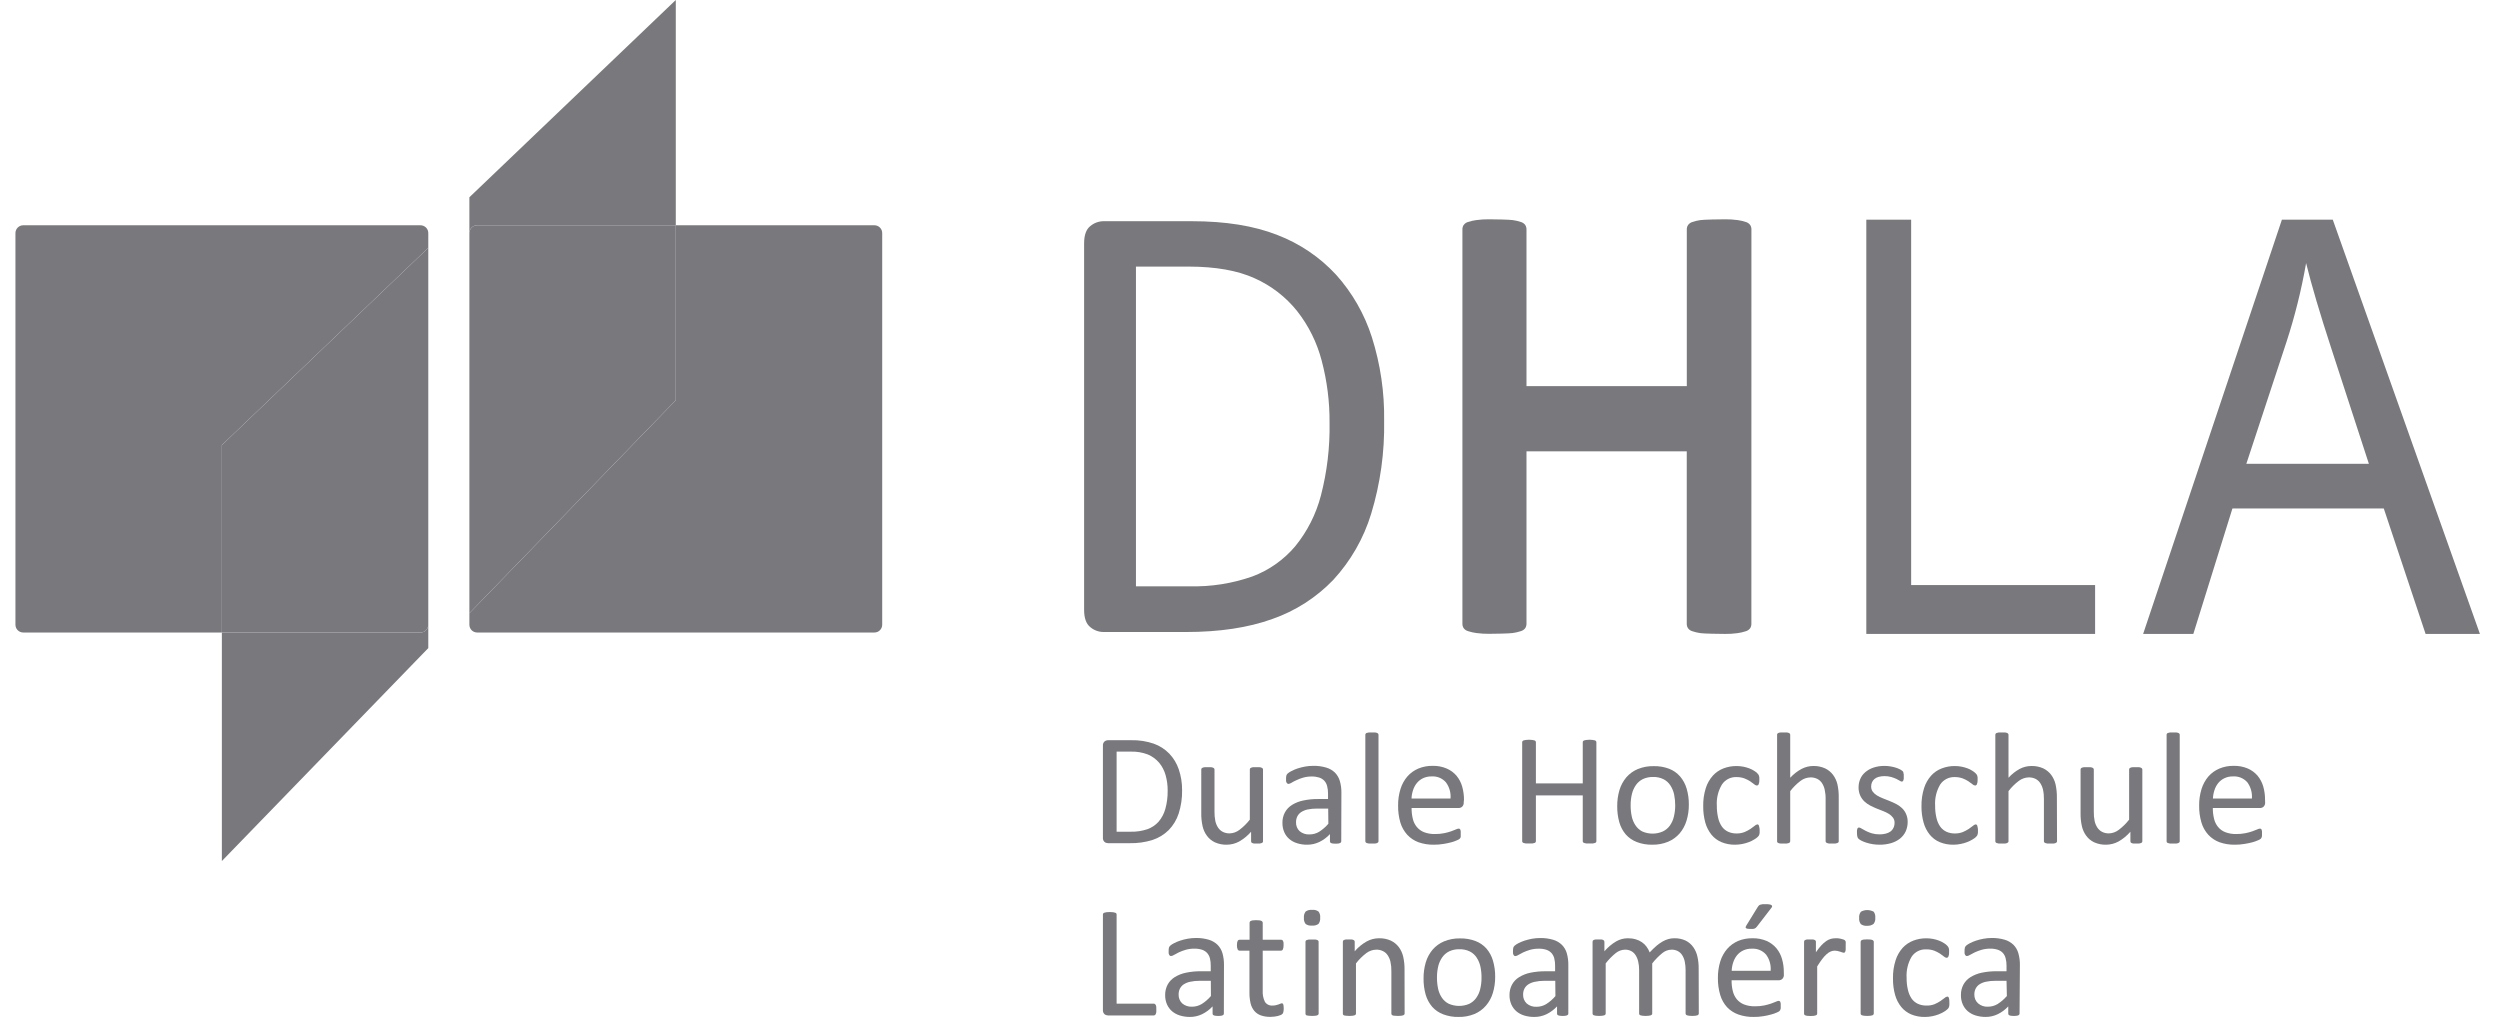
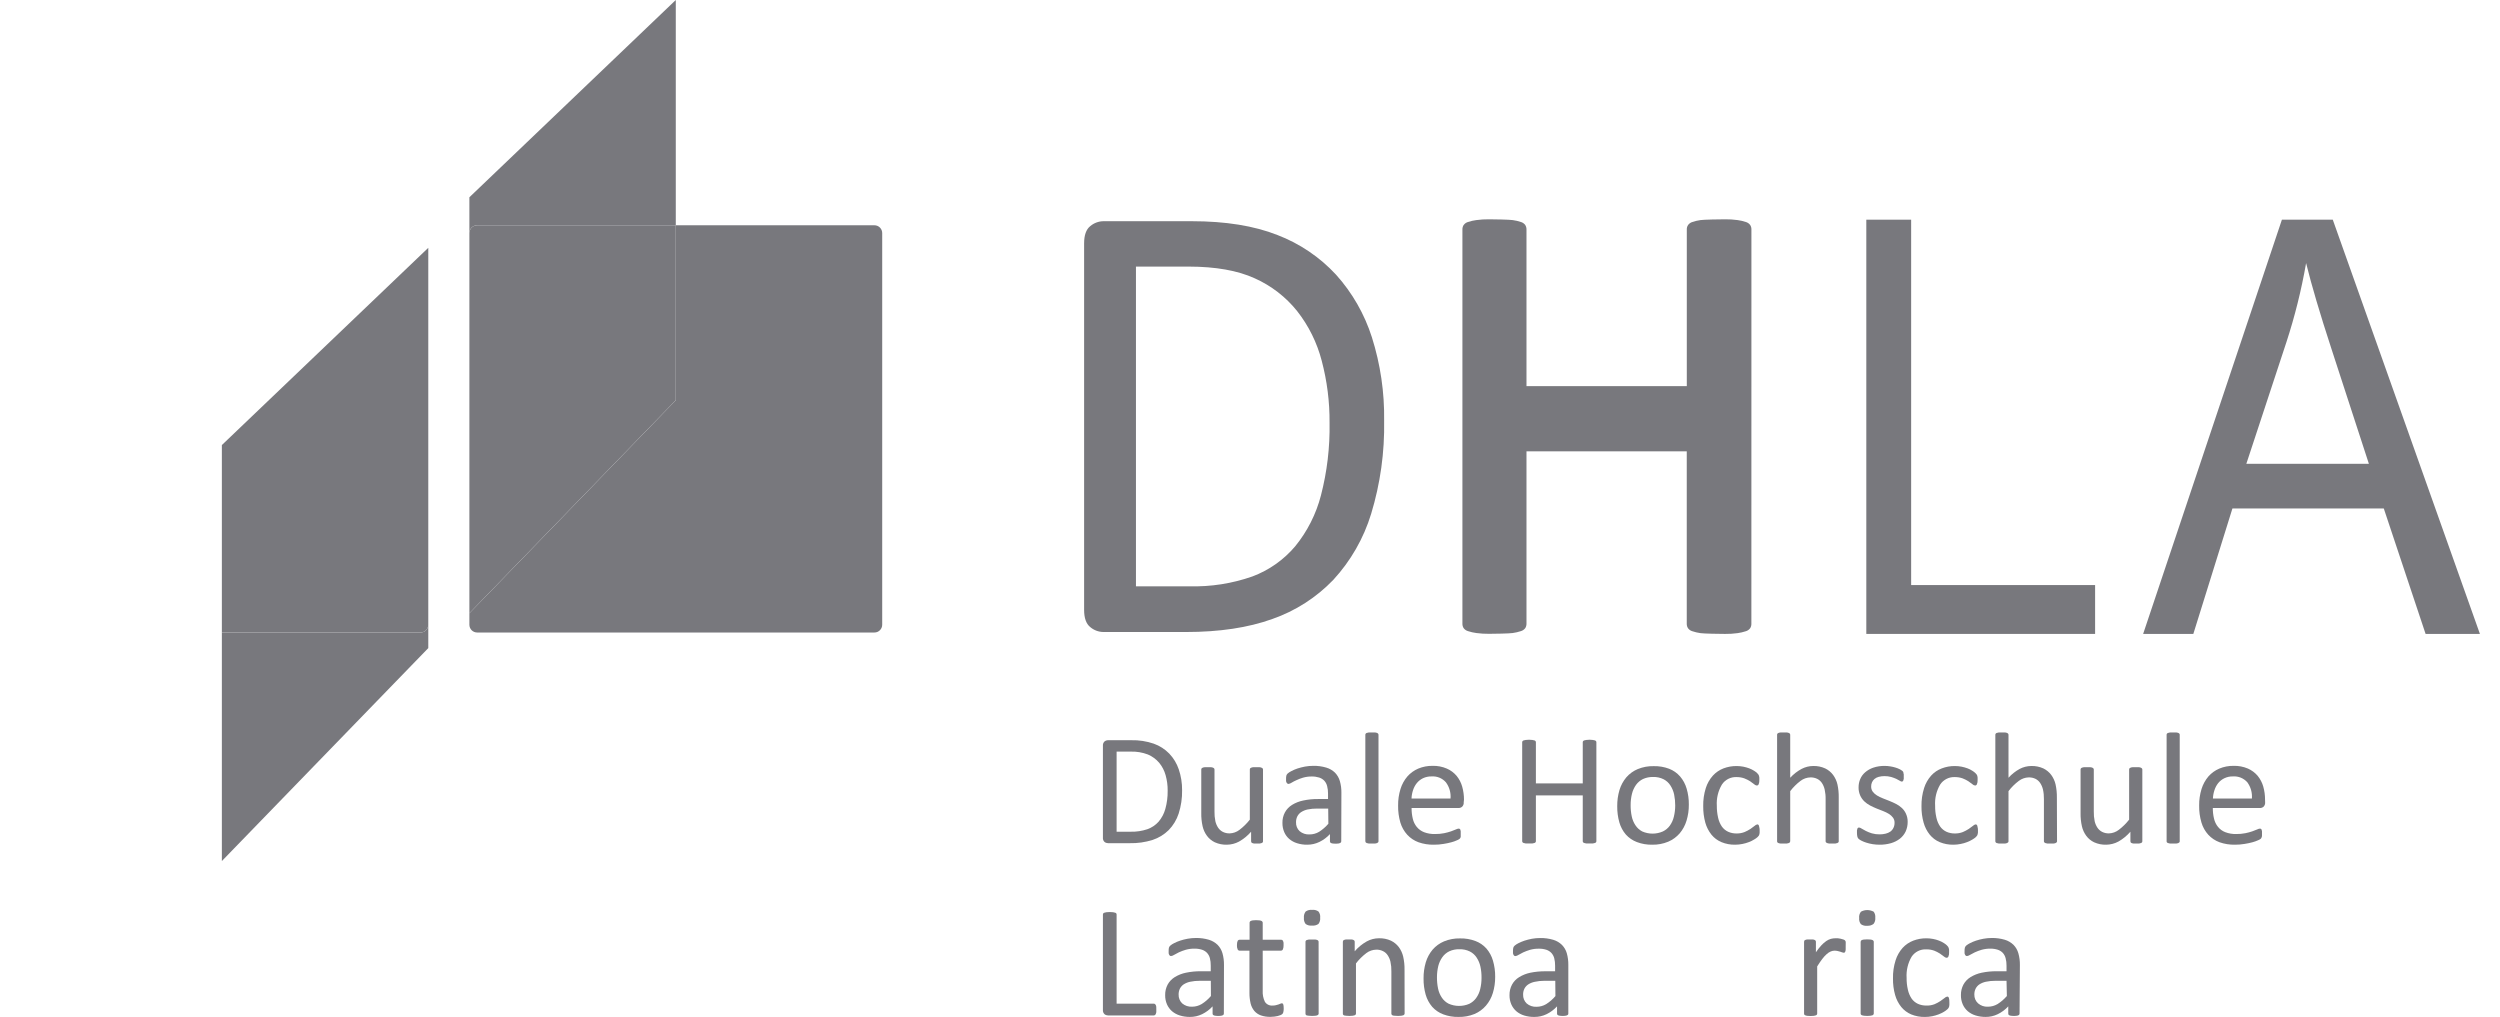
<svg xmlns="http://www.w3.org/2000/svg" width="118" height="48" viewBox="0 0 118 48" fill="none">
  <path d="M41.272 10.633H31.897V18.891L22.155 28.943V29.488C22.155 29.585 22.193 29.678 22.262 29.747C22.331 29.816 22.424 29.854 22.521 29.854H41.272C41.32 29.855 41.368 29.845 41.413 29.827C41.457 29.808 41.498 29.782 41.532 29.747C41.566 29.713 41.593 29.673 41.612 29.628C41.631 29.584 41.64 29.536 41.64 29.488V11C41.64 10.952 41.631 10.904 41.612 10.859C41.593 10.815 41.566 10.774 41.532 10.74C41.498 10.706 41.457 10.679 41.413 10.661C41.368 10.642 41.32 10.633 41.272 10.633Z" fill="#78787D" />
  <path d="M22.521 10.633H31.897V0L22.155 9.311V11C22.155 10.903 22.193 10.809 22.262 10.741C22.331 10.672 22.424 10.633 22.521 10.633Z" fill="#78787D" />
  <path d="M31.897 10.633H22.521C22.424 10.633 22.331 10.672 22.262 10.741C22.193 10.809 22.155 10.903 22.155 11V28.943L31.897 18.891V10.633Z" fill="#78787D" />
-   <path d="M19.846 10.633H1.096C0.999 10.633 0.906 10.672 0.837 10.741C0.768 10.809 0.729 10.903 0.729 11V29.488C0.729 29.585 0.768 29.678 0.837 29.747C0.906 29.816 0.999 29.854 1.096 29.854H10.472V21.007L20.215 11.697V10.991C20.213 10.895 20.173 10.804 20.104 10.737C20.035 10.67 19.942 10.633 19.846 10.633Z" fill="#78787D" />
  <path d="M19.846 29.854H10.472V40.641L20.215 30.59V29.488C20.215 29.536 20.205 29.584 20.187 29.628C20.168 29.673 20.141 29.713 20.107 29.747C20.073 29.782 20.032 29.809 19.987 29.827C19.943 29.845 19.895 29.855 19.846 29.854Z" fill="#78787D" />
  <path d="M10.472 29.854H19.846C19.895 29.854 19.943 29.845 19.987 29.827C20.032 29.808 20.073 29.781 20.107 29.747C20.141 29.713 20.168 29.673 20.187 29.628C20.205 29.584 20.215 29.536 20.215 29.487V11.697L10.472 21.007V29.854Z" fill="#78787D" />
  <path d="M65.331 19.852C65.358 21.341 65.152 22.825 64.719 24.25C64.365 25.41 63.755 26.475 62.933 27.368C62.132 28.203 61.144 28.837 60.05 29.218C58.913 29.627 57.557 29.831 55.98 29.831H52.081C51.854 29.828 51.634 29.747 51.461 29.6C51.267 29.445 51.17 29.173 51.17 28.784V11.488C51.17 11.099 51.267 10.827 51.461 10.672C51.635 10.526 51.854 10.444 52.081 10.441H56.25C57.845 10.441 59.193 10.658 60.293 11.092C61.348 11.496 62.295 12.137 63.062 12.966C63.83 13.821 64.407 14.83 64.755 15.925C65.156 17.195 65.351 18.521 65.331 19.852ZM62.755 19.956C62.763 18.968 62.638 17.983 62.385 17.027C62.163 16.174 61.769 15.375 61.224 14.682C60.69 14.015 60.005 13.486 59.225 13.137C58.419 12.769 57.381 12.585 56.109 12.583H53.617V27.674H56.137C57.149 27.701 58.157 27.544 59.112 27.209C59.896 26.916 60.592 26.425 61.133 25.786C61.707 25.081 62.122 24.261 62.349 23.381C62.639 22.263 62.775 21.111 62.755 19.956Z" fill="#78787D" />
  <path d="M82.665 29.443C82.667 29.517 82.647 29.59 82.607 29.653C82.556 29.721 82.484 29.771 82.403 29.794C82.276 29.836 82.147 29.866 82.015 29.884C81.819 29.911 81.62 29.924 81.422 29.921C81.168 29.921 80.415 29.909 80.26 29.884C80.131 29.866 80.003 29.836 79.879 29.794C79.797 29.771 79.725 29.722 79.675 29.653C79.634 29.591 79.613 29.518 79.615 29.443V21.302H72.05V29.438C72.051 29.512 72.031 29.585 71.992 29.648C71.941 29.716 71.869 29.765 71.787 29.789C71.661 29.831 71.531 29.861 71.399 29.879C71.237 29.904 70.528 29.916 70.285 29.916C70.084 29.918 69.883 29.906 69.683 29.879C69.549 29.862 69.417 29.831 69.288 29.789C69.207 29.765 69.135 29.716 69.084 29.648C69.044 29.585 69.024 29.512 69.026 29.438V10.831C69.024 10.757 69.044 10.684 69.084 10.621C69.135 10.552 69.207 10.502 69.288 10.478C69.417 10.435 69.549 10.405 69.683 10.388C69.883 10.361 70.084 10.349 70.285 10.351C70.528 10.351 71.237 10.364 71.399 10.388C71.531 10.406 71.661 10.436 71.787 10.478C71.869 10.502 71.941 10.552 71.992 10.621C72.031 10.684 72.052 10.757 72.05 10.831V18.225H79.617V10.831C79.614 10.756 79.635 10.683 79.677 10.621C79.727 10.552 79.799 10.502 79.881 10.478C80.005 10.436 80.132 10.406 80.262 10.388C80.417 10.364 81.17 10.351 81.424 10.351C81.622 10.349 81.82 10.361 82.016 10.388C82.148 10.406 82.278 10.436 82.404 10.478C82.486 10.502 82.558 10.552 82.609 10.621C82.649 10.684 82.669 10.757 82.667 10.831L82.665 29.443Z" fill="#78787D" />
  <path d="M88.09 29.921V10.369H90.206V27.615H98.889V29.921H88.09Z" fill="#78787D" />
  <path d="M101.156 29.921L107.706 10.369H110.107L117.052 29.921H114.488L112.514 23.998H105.371L103.525 29.921H101.156ZM106.027 21.891H111.811L110.047 16.474C109.503 14.81 109.103 13.458 108.848 12.418C108.627 13.684 108.316 14.932 107.917 16.154L106.027 21.891Z" fill="#78787D" />
  <path d="M55.795 37.297C55.802 37.671 55.747 38.044 55.633 38.4C55.538 38.693 55.377 38.96 55.162 39.181C54.948 39.392 54.688 39.551 54.402 39.645C54.054 39.754 53.692 39.806 53.328 39.798H52.298C52.239 39.797 52.181 39.777 52.134 39.74C52.106 39.714 52.085 39.682 52.072 39.647C52.059 39.611 52.054 39.573 52.058 39.535V35.201C52.054 35.163 52.059 35.125 52.072 35.09C52.085 35.054 52.106 35.022 52.134 34.996C52.181 34.959 52.239 34.939 52.298 34.938H53.393C53.756 34.929 54.117 34.984 54.46 35.102C54.736 35.2 54.986 35.361 55.19 35.571C55.392 35.783 55.544 36.036 55.638 36.313C55.745 36.63 55.798 36.963 55.795 37.297ZM55.114 37.324C55.117 37.075 55.084 36.828 55.017 36.589C54.958 36.374 54.854 36.173 54.712 36.001C54.568 35.833 54.387 35.7 54.183 35.613C53.921 35.513 53.642 35.466 53.361 35.476H52.704V39.257H53.368C53.635 39.264 53.9 39.224 54.153 39.14C54.356 39.069 54.538 38.947 54.682 38.788C54.832 38.613 54.942 38.407 55.003 38.184C55.081 37.904 55.118 37.614 55.114 37.324Z" fill="#78787D" />
  <path d="M59.614 39.704C59.615 39.722 59.611 39.74 59.602 39.755C59.589 39.771 59.573 39.783 59.554 39.791C59.526 39.803 59.497 39.81 59.466 39.814C59.422 39.816 59.377 39.816 59.332 39.814C59.276 39.814 59.228 39.814 59.193 39.814C59.163 39.811 59.134 39.803 59.106 39.791C59.089 39.783 59.074 39.771 59.062 39.755C59.055 39.739 59.051 39.722 59.052 39.704V39.257C58.89 39.444 58.697 39.602 58.48 39.724C58.305 39.818 58.109 39.868 57.909 39.87C57.714 39.876 57.52 39.837 57.341 39.757C57.194 39.687 57.065 39.582 56.968 39.45C56.869 39.316 56.8 39.163 56.763 39.001C56.717 38.795 56.696 38.585 56.7 38.375V36.324C56.699 36.306 56.704 36.288 56.714 36.273C56.726 36.255 56.744 36.242 56.765 36.236C56.795 36.222 56.828 36.214 56.862 36.213C56.902 36.213 56.952 36.213 57.012 36.213C57.072 36.213 57.123 36.213 57.161 36.213C57.195 36.214 57.228 36.222 57.258 36.236C57.278 36.243 57.295 36.256 57.308 36.273C57.319 36.288 57.324 36.306 57.324 36.324V38.292C57.32 38.451 57.334 38.61 57.366 38.766C57.392 38.875 57.436 38.978 57.498 39.071C57.555 39.154 57.632 39.222 57.722 39.267C57.821 39.315 57.929 39.338 58.038 39.336C58.206 39.331 58.369 39.273 58.502 39.17C58.685 39.031 58.85 38.869 58.992 38.687V36.324C58.991 36.306 58.995 36.288 59.004 36.273C59.017 36.256 59.035 36.243 59.055 36.236C59.086 36.222 59.118 36.215 59.151 36.213C59.189 36.213 59.241 36.213 59.302 36.213C59.364 36.213 59.413 36.213 59.454 36.213C59.486 36.214 59.518 36.222 59.547 36.236C59.567 36.244 59.584 36.257 59.599 36.273C59.609 36.288 59.615 36.306 59.614 36.324V39.704Z" fill="#78787D" />
  <path d="M63.307 39.708C63.308 39.721 63.305 39.733 63.3 39.745C63.295 39.757 63.287 39.767 63.277 39.775C63.252 39.792 63.224 39.804 63.194 39.81C63.143 39.819 63.092 39.822 63.041 39.821C62.988 39.822 62.936 39.818 62.884 39.81C62.853 39.806 62.824 39.793 62.799 39.775C62.79 39.766 62.783 39.756 62.779 39.744C62.775 39.733 62.773 39.72 62.774 39.708V39.369C62.633 39.522 62.465 39.647 62.279 39.738C62.1 39.825 61.903 39.871 61.704 39.87C61.54 39.873 61.377 39.849 61.221 39.8C61.086 39.759 60.96 39.69 60.852 39.599C60.75 39.51 60.669 39.4 60.616 39.276C60.557 39.138 60.529 38.99 60.531 38.84C60.527 38.668 60.567 38.497 60.648 38.345C60.727 38.2 60.842 38.079 60.983 37.992C61.145 37.892 61.325 37.822 61.512 37.784C61.744 37.735 61.98 37.711 62.217 37.714H62.683V37.454C62.685 37.335 62.671 37.217 62.64 37.102C62.617 37.009 62.572 36.923 62.508 36.851C62.442 36.782 62.359 36.731 62.268 36.701C62.154 36.666 62.035 36.648 61.916 36.65C61.777 36.649 61.638 36.667 61.505 36.705C61.395 36.737 61.289 36.778 61.186 36.827C61.107 36.862 61.03 36.902 60.956 36.947C60.915 36.975 60.868 36.993 60.819 37.001C60.8 37.001 60.782 36.996 60.766 36.985C60.75 36.974 60.737 36.959 60.727 36.941C60.714 36.917 60.706 36.891 60.702 36.864C60.7 36.829 60.7 36.794 60.702 36.76C60.701 36.71 60.705 36.66 60.715 36.611C60.726 36.572 60.748 36.536 60.778 36.509C60.832 36.464 60.891 36.425 60.955 36.395C61.047 36.347 61.142 36.306 61.24 36.273C61.356 36.236 61.474 36.206 61.593 36.183C61.721 36.16 61.851 36.148 61.981 36.148C62.19 36.143 62.399 36.171 62.6 36.231C62.755 36.276 62.898 36.359 63.014 36.472C63.121 36.584 63.2 36.72 63.242 36.869C63.293 37.048 63.317 37.234 63.314 37.421L63.307 39.708ZM62.691 38.165H62.163C62.014 38.163 61.865 38.177 61.72 38.207C61.609 38.23 61.503 38.274 61.408 38.336C61.333 38.387 61.272 38.457 61.231 38.539C61.191 38.624 61.171 38.717 61.173 38.81C61.169 38.888 61.182 38.966 61.211 39.038C61.24 39.111 61.284 39.176 61.341 39.23C61.471 39.34 61.638 39.395 61.808 39.385C61.968 39.386 62.124 39.343 62.261 39.262C62.425 39.157 62.572 39.029 62.699 38.881L62.691 38.165Z" fill="#78787D" />
  <path d="M65.065 39.705C65.065 39.723 65.06 39.741 65.049 39.756C65.036 39.771 65.02 39.783 65.002 39.791C64.971 39.803 64.939 39.811 64.906 39.814C64.868 39.814 64.815 39.814 64.753 39.814C64.691 39.814 64.644 39.814 64.603 39.814C64.57 39.81 64.537 39.803 64.506 39.791C64.487 39.783 64.471 39.771 64.458 39.756C64.449 39.74 64.444 39.722 64.444 39.705V34.686C64.443 34.666 64.449 34.647 64.46 34.63C64.471 34.614 64.487 34.602 64.506 34.596C64.537 34.584 64.57 34.576 64.603 34.573C64.644 34.573 64.693 34.573 64.753 34.573C64.813 34.573 64.868 34.573 64.906 34.573C64.939 34.576 64.971 34.584 65.002 34.596C65.02 34.604 65.037 34.617 65.049 34.633C65.06 34.649 65.065 34.667 65.065 34.686V39.705Z" fill="#78787D" />
  <path d="M69.087 37.867C69.091 37.906 69.087 37.944 69.074 37.98C69.061 38.017 69.04 38.05 69.013 38.077C68.967 38.117 68.907 38.139 68.846 38.139H66.627C66.625 38.309 66.644 38.479 66.684 38.645C66.716 38.787 66.781 38.919 66.873 39.033C66.964 39.143 67.082 39.228 67.216 39.28C67.381 39.342 67.557 39.371 67.733 39.366C67.877 39.368 68.022 39.355 68.163 39.327C68.274 39.305 68.383 39.275 68.49 39.239C68.581 39.206 68.657 39.177 68.715 39.151C68.757 39.129 68.802 39.115 68.849 39.11C68.866 39.11 68.883 39.115 68.897 39.124C68.912 39.133 68.923 39.147 68.929 39.163C68.939 39.187 68.945 39.212 68.946 39.237C68.948 39.276 68.948 39.314 68.946 39.352C68.946 39.384 68.946 39.412 68.946 39.437C68.947 39.458 68.947 39.479 68.946 39.5C68.942 39.518 68.936 39.535 68.927 39.551C68.917 39.567 68.906 39.581 68.893 39.593C68.856 39.621 68.815 39.644 68.772 39.66C68.687 39.699 68.599 39.73 68.509 39.754C68.386 39.787 68.261 39.814 68.135 39.833C67.985 39.859 67.834 39.871 67.682 39.87C67.434 39.875 67.186 39.836 66.952 39.754C66.75 39.68 66.569 39.559 66.423 39.401C66.273 39.236 66.162 39.04 66.098 38.827C66.022 38.565 65.986 38.294 65.991 38.022C65.987 37.757 66.025 37.493 66.104 37.239C66.17 37.022 66.281 36.821 66.428 36.649C66.569 36.488 66.745 36.362 66.941 36.278C67.154 36.189 67.383 36.145 67.613 36.148C67.846 36.141 68.076 36.185 68.29 36.277C68.468 36.354 68.625 36.471 68.751 36.619C68.873 36.768 68.963 36.941 69.015 37.127C69.072 37.328 69.101 37.537 69.1 37.747L69.087 37.867ZM68.465 37.691C68.488 37.417 68.41 37.144 68.246 36.924C68.162 36.829 68.058 36.754 67.94 36.706C67.823 36.658 67.696 36.638 67.569 36.647C67.429 36.644 67.29 36.673 67.163 36.733C67.051 36.788 66.952 36.866 66.873 36.963C66.794 37.062 66.735 37.174 66.696 37.294C66.653 37.422 66.628 37.556 66.624 37.691H68.465Z" fill="#78787D" />
  <path d="M75.349 39.701C75.349 39.72 75.344 39.738 75.333 39.754C75.32 39.771 75.301 39.783 75.28 39.789C75.248 39.799 75.215 39.807 75.182 39.812C75.131 39.815 75.081 39.815 75.03 39.812C74.977 39.816 74.924 39.816 74.871 39.812C74.838 39.807 74.806 39.799 74.774 39.789C74.753 39.783 74.735 39.771 74.721 39.754C74.711 39.738 74.705 39.72 74.706 39.701V37.544H72.494V39.701C72.494 39.72 72.489 39.738 72.478 39.754C72.465 39.771 72.447 39.784 72.425 39.789C72.393 39.799 72.36 39.807 72.327 39.812C72.275 39.815 72.223 39.815 72.171 39.812C72.12 39.815 72.068 39.815 72.016 39.812C71.982 39.807 71.949 39.8 71.916 39.789C71.895 39.783 71.877 39.771 71.863 39.754C71.852 39.738 71.847 39.72 71.847 39.701V35.035C71.847 35.017 71.852 34.999 71.863 34.984C71.876 34.966 71.895 34.953 71.916 34.947C71.948 34.936 71.982 34.929 72.016 34.926C72.068 34.918 72.12 34.914 72.171 34.915C72.223 34.914 72.275 34.918 72.327 34.926C72.36 34.929 72.393 34.937 72.425 34.947C72.447 34.952 72.466 34.965 72.478 34.984C72.489 34.999 72.495 35.017 72.494 35.035V36.975H74.706V35.035C74.705 35.017 74.711 34.999 74.721 34.984C74.734 34.966 74.753 34.953 74.774 34.947C74.806 34.937 74.838 34.929 74.871 34.926C74.924 34.918 74.977 34.914 75.03 34.915C75.081 34.914 75.131 34.918 75.182 34.926C75.215 34.929 75.248 34.937 75.28 34.947C75.302 34.953 75.32 34.966 75.333 34.984C75.344 34.999 75.35 35.017 75.349 35.035V39.701Z" fill="#78787D" />
  <path d="M79.713 37.976C79.716 38.234 79.679 38.49 79.604 38.736C79.538 38.956 79.428 39.16 79.28 39.336C79.131 39.506 78.946 39.641 78.738 39.729C78.5 39.827 78.243 39.875 77.985 39.87C77.737 39.875 77.491 39.833 77.259 39.745C77.061 39.67 76.884 39.549 76.742 39.392C76.599 39.225 76.494 39.029 76.434 38.818C76.363 38.568 76.33 38.31 76.333 38.05C76.331 37.793 76.366 37.537 76.439 37.291C76.505 37.071 76.615 36.867 76.762 36.691C76.909 36.521 77.094 36.388 77.301 36.301C77.541 36.203 77.797 36.156 78.056 36.162C78.304 36.156 78.55 36.198 78.782 36.285C78.981 36.362 79.159 36.486 79.299 36.647C79.442 36.814 79.548 37.01 79.609 37.222C79.681 37.467 79.716 37.721 79.713 37.976ZM79.07 38.019C79.071 37.845 79.054 37.671 79.019 37.5C78.987 37.348 78.927 37.203 78.842 37.072C78.763 36.948 78.653 36.848 78.523 36.781C78.368 36.704 78.196 36.667 78.022 36.673C77.859 36.67 77.697 36.703 77.548 36.77C77.418 36.834 77.305 36.929 77.22 37.047C77.13 37.175 77.065 37.318 77.028 37.47C76.986 37.644 76.965 37.821 76.966 37.999C76.964 38.177 76.981 38.354 77.017 38.528C77.048 38.681 77.108 38.826 77.194 38.955C77.274 39.077 77.384 39.177 77.513 39.244C77.666 39.312 77.832 39.347 78 39.347C78.168 39.347 78.334 39.312 78.488 39.244C78.618 39.181 78.731 39.088 78.816 38.971C78.906 38.844 78.971 38.701 79.006 38.55C79.049 38.376 79.07 38.198 79.07 38.019Z" fill="#78787D" />
  <path d="M83.055 39.19C83.057 39.227 83.057 39.264 83.055 39.301C83.054 39.348 83.042 39.395 83.02 39.437C83.003 39.462 82.983 39.486 82.96 39.507C82.911 39.552 82.857 39.591 82.799 39.623C82.72 39.673 82.635 39.714 82.547 39.747C82.448 39.785 82.345 39.815 82.24 39.835C82.128 39.858 82.013 39.87 81.898 39.87C81.677 39.874 81.457 39.833 81.253 39.749C81.069 39.672 80.906 39.551 80.78 39.396C80.647 39.228 80.549 39.036 80.491 38.83C80.422 38.577 80.389 38.316 80.392 38.054C80.386 37.763 80.427 37.473 80.514 37.195C80.583 36.978 80.697 36.778 80.849 36.608C80.987 36.457 81.158 36.341 81.348 36.268C81.547 36.192 81.758 36.155 81.971 36.157C82.075 36.157 82.18 36.167 82.283 36.187C82.378 36.206 82.472 36.232 82.563 36.266C82.643 36.296 82.719 36.334 82.791 36.379C82.843 36.41 82.891 36.447 82.935 36.488C82.958 36.509 82.979 36.533 82.997 36.559C83.01 36.578 83.019 36.598 83.025 36.62C83.033 36.647 83.038 36.674 83.041 36.702C83.041 36.731 83.041 36.769 83.041 36.814C83.046 36.884 83.034 36.954 83.008 37.019C83 37.035 82.989 37.049 82.974 37.059C82.96 37.07 82.942 37.076 82.925 37.077C82.875 37.072 82.829 37.05 82.794 37.015C82.735 36.966 82.673 36.92 82.609 36.878C82.523 36.823 82.431 36.777 82.336 36.74C82.215 36.697 82.087 36.676 81.958 36.678C81.823 36.673 81.69 36.703 81.57 36.765C81.45 36.827 81.348 36.918 81.274 37.031C81.095 37.332 81.012 37.68 81.034 38.029C81.032 38.222 81.053 38.414 81.096 38.602C81.128 38.749 81.188 38.889 81.272 39.013C81.347 39.119 81.449 39.204 81.567 39.258C81.693 39.315 81.829 39.342 81.967 39.34C82.096 39.342 82.223 39.319 82.343 39.273C82.441 39.232 82.534 39.182 82.623 39.124C82.701 39.07 82.768 39.02 82.821 38.978C82.855 38.943 82.9 38.92 82.948 38.911C82.964 38.911 82.98 38.916 82.992 38.927C83.007 38.941 83.018 38.958 83.023 38.978C83.034 39.007 83.04 39.037 83.043 39.068C83.053 39.096 83.055 39.14 83.055 39.19Z" fill="#78787D" />
  <path d="M86.788 39.705C86.789 39.723 86.784 39.741 86.774 39.756C86.76 39.771 86.744 39.783 86.725 39.791C86.695 39.803 86.663 39.811 86.631 39.814C86.591 39.814 86.541 39.814 86.481 39.814C86.421 39.814 86.367 39.814 86.326 39.814C86.294 39.81 86.263 39.803 86.233 39.791C86.214 39.783 86.198 39.771 86.185 39.756C86.174 39.741 86.169 39.723 86.169 39.705V37.724C86.173 37.568 86.157 37.411 86.123 37.259C86.098 37.151 86.054 37.048 85.993 36.955C85.936 36.872 85.859 36.804 85.769 36.76C85.67 36.713 85.561 36.69 85.452 36.693C85.283 36.697 85.12 36.755 84.986 36.857C84.802 36.995 84.638 37.159 84.498 37.342V39.705C84.498 39.722 84.493 39.74 84.484 39.756C84.47 39.771 84.453 39.783 84.434 39.791C84.404 39.803 84.373 39.81 84.341 39.814C84.3 39.814 84.249 39.814 84.186 39.814C84.122 39.814 84.076 39.814 84.036 39.814C84.003 39.811 83.971 39.803 83.94 39.791C83.921 39.784 83.904 39.772 83.891 39.756C83.882 39.74 83.878 39.722 83.879 39.705V34.686C83.878 34.667 83.882 34.649 83.891 34.633C83.903 34.616 83.921 34.603 83.94 34.596C83.971 34.584 84.003 34.576 84.036 34.573C84.076 34.573 84.126 34.573 84.186 34.573C84.245 34.573 84.3 34.573 84.341 34.573C84.373 34.576 84.404 34.584 84.434 34.596C84.453 34.604 84.47 34.617 84.484 34.633C84.493 34.649 84.498 34.667 84.498 34.686V36.71C84.652 36.542 84.834 36.4 85.035 36.292C85.204 36.204 85.39 36.156 85.58 36.155C85.776 36.149 85.97 36.188 86.148 36.269C86.296 36.34 86.424 36.445 86.522 36.576C86.62 36.71 86.69 36.862 86.727 37.024C86.772 37.228 86.792 37.437 86.788 37.647V39.705Z" fill="#78787D" />
  <path d="M90.042 38.784C90.045 38.943 90.012 39.101 89.947 39.246C89.883 39.38 89.79 39.497 89.673 39.588C89.548 39.684 89.405 39.755 89.254 39.798C89.079 39.848 88.897 39.872 88.716 39.87C88.499 39.871 88.284 39.837 88.079 39.77C88.003 39.746 87.93 39.716 87.859 39.68C87.812 39.657 87.768 39.628 87.728 39.595C87.698 39.567 87.677 39.531 87.668 39.491C87.655 39.434 87.648 39.374 87.649 39.315C87.647 39.275 87.647 39.235 87.649 39.195C87.653 39.168 87.66 39.142 87.668 39.116C87.674 39.098 87.685 39.083 87.7 39.073C87.714 39.064 87.731 39.059 87.748 39.059C87.792 39.066 87.833 39.084 87.869 39.11C87.924 39.144 87.989 39.181 88.069 39.221C88.159 39.266 88.252 39.303 88.349 39.333C88.469 39.367 88.594 39.384 88.719 39.382C88.816 39.383 88.912 39.372 89.005 39.348C89.084 39.33 89.16 39.296 89.227 39.25C89.289 39.204 89.339 39.143 89.372 39.073C89.407 38.998 89.425 38.916 89.423 38.834C89.426 38.747 89.4 38.662 89.349 38.592C89.296 38.522 89.231 38.462 89.156 38.416C89.07 38.364 88.979 38.319 88.885 38.283L88.576 38.162C88.469 38.118 88.365 38.07 88.264 38.017C88.165 37.964 88.073 37.898 87.991 37.82C87.91 37.74 87.844 37.645 87.799 37.541C87.746 37.419 87.721 37.287 87.725 37.155C87.725 37.024 87.751 36.894 87.802 36.774C87.853 36.651 87.932 36.542 88.033 36.455C88.146 36.357 88.276 36.282 88.418 36.234C88.591 36.176 88.774 36.148 88.957 36.151C89.048 36.151 89.138 36.159 89.227 36.174C89.31 36.187 89.392 36.206 89.472 36.231C89.536 36.25 89.598 36.274 89.657 36.303C89.698 36.323 89.737 36.346 89.774 36.374C89.795 36.387 89.813 36.405 89.827 36.426C89.835 36.442 89.841 36.459 89.844 36.476C89.844 36.495 89.844 36.518 89.857 36.546C89.859 36.58 89.859 36.613 89.857 36.647C89.859 36.684 89.859 36.721 89.857 36.758C89.854 36.785 89.847 36.811 89.837 36.836C89.831 36.852 89.82 36.867 89.805 36.878C89.794 36.887 89.779 36.892 89.765 36.892C89.729 36.887 89.695 36.872 89.666 36.85C89.613 36.817 89.558 36.788 89.502 36.761C89.424 36.727 89.344 36.697 89.262 36.673C89.16 36.645 89.054 36.632 88.948 36.633C88.855 36.632 88.762 36.644 88.672 36.668C88.599 36.687 88.532 36.721 88.474 36.769C88.424 36.812 88.384 36.865 88.358 36.925C88.331 36.987 88.318 37.054 88.319 37.121C88.316 37.209 88.342 37.295 88.393 37.366C88.447 37.437 88.513 37.497 88.589 37.543C88.675 37.597 88.767 37.642 88.862 37.678L89.176 37.802C89.284 37.844 89.388 37.892 89.492 37.945C89.593 37.995 89.686 38.06 89.768 38.137C89.85 38.213 89.915 38.305 89.961 38.407C90.015 38.525 90.043 38.654 90.042 38.784Z" fill="#78787D" />
  <path d="M93.359 39.19C93.359 39.232 93.359 39.269 93.359 39.301C93.357 39.328 93.352 39.354 93.344 39.38C93.339 39.4 93.331 39.419 93.322 39.437C93.305 39.462 93.284 39.486 93.262 39.507C93.213 39.552 93.16 39.591 93.103 39.623C93.022 39.672 92.937 39.714 92.849 39.747C92.75 39.786 92.647 39.815 92.542 39.835C92.43 39.858 92.316 39.87 92.202 39.87C91.98 39.874 91.76 39.833 91.555 39.749C91.371 39.672 91.209 39.55 91.084 39.396C90.95 39.229 90.852 39.036 90.795 38.83C90.724 38.577 90.69 38.316 90.694 38.054C90.689 37.763 90.73 37.473 90.818 37.195C90.886 36.978 91 36.778 91.151 36.608C91.289 36.457 91.46 36.34 91.652 36.268C91.85 36.192 92.06 36.155 92.272 36.157C92.378 36.157 92.483 36.167 92.586 36.187C92.681 36.206 92.775 36.233 92.867 36.266C92.946 36.295 93.021 36.333 93.092 36.379C93.144 36.41 93.193 36.447 93.237 36.488C93.26 36.51 93.281 36.533 93.3 36.559C93.312 36.578 93.321 36.599 93.329 36.62C93.336 36.647 93.341 36.674 93.343 36.702C93.345 36.739 93.345 36.777 93.343 36.814C93.348 36.884 93.337 36.954 93.309 37.019C93.302 37.035 93.291 37.049 93.276 37.06C93.261 37.07 93.244 37.076 93.226 37.077C93.178 37.072 93.132 37.05 93.098 37.015C93.038 36.966 92.976 36.92 92.911 36.878C92.825 36.823 92.734 36.777 92.639 36.74C92.518 36.697 92.39 36.676 92.262 36.678C92.127 36.673 91.993 36.703 91.873 36.765C91.752 36.827 91.65 36.918 91.576 37.031C91.398 37.333 91.316 37.68 91.338 38.029C91.335 38.222 91.356 38.414 91.4 38.602C91.432 38.749 91.492 38.889 91.576 39.013C91.651 39.119 91.753 39.203 91.87 39.258C91.996 39.315 92.133 39.342 92.271 39.34C92.399 39.342 92.527 39.319 92.646 39.273C92.744 39.232 92.838 39.182 92.927 39.124C93.006 39.07 93.071 39.02 93.126 38.978C93.16 38.943 93.203 38.92 93.251 38.911C93.268 38.91 93.284 38.916 93.297 38.927C93.312 38.941 93.323 38.958 93.329 38.978C93.338 39.007 93.345 39.037 93.348 39.068C93.357 39.096 93.359 39.14 93.359 39.19Z" fill="#78787D" />
  <path d="M97.092 39.705C97.092 39.723 97.087 39.741 97.076 39.756C97.063 39.771 97.047 39.783 97.028 39.791C96.998 39.803 96.966 39.811 96.933 39.814C96.894 39.814 96.843 39.814 96.783 39.814C96.723 39.814 96.67 39.814 96.63 39.814C96.598 39.811 96.566 39.803 96.536 39.791C96.517 39.783 96.501 39.771 96.487 39.756C96.477 39.741 96.472 39.723 96.473 39.705V37.724C96.476 37.568 96.461 37.411 96.427 37.259C96.401 37.151 96.356 37.048 96.295 36.955C96.239 36.872 96.162 36.804 96.073 36.76C95.973 36.713 95.865 36.69 95.755 36.693C95.587 36.697 95.424 36.755 95.29 36.857C95.105 36.995 94.941 37.158 94.801 37.342V39.705C94.802 39.723 94.796 39.741 94.785 39.756C94.772 39.771 94.755 39.783 94.736 39.791C94.706 39.803 94.675 39.811 94.642 39.814C94.602 39.814 94.551 39.814 94.489 39.814C94.427 39.814 94.378 39.814 94.339 39.814C94.306 39.81 94.273 39.803 94.242 39.791C94.224 39.783 94.207 39.771 94.195 39.756C94.185 39.74 94.18 39.722 94.18 39.705V34.686C94.179 34.666 94.185 34.647 94.196 34.63C94.207 34.614 94.223 34.602 94.242 34.596C94.273 34.584 94.306 34.576 94.339 34.573C94.378 34.573 94.429 34.573 94.489 34.573C94.549 34.573 94.602 34.573 94.642 34.573C94.675 34.576 94.706 34.584 94.736 34.596C94.755 34.604 94.772 34.617 94.785 34.633C94.796 34.649 94.801 34.667 94.801 34.686V36.71C94.953 36.542 95.131 36.401 95.33 36.292C95.498 36.204 95.685 36.157 95.875 36.155C96.071 36.149 96.266 36.188 96.445 36.269C96.592 36.34 96.72 36.445 96.818 36.576C96.916 36.71 96.986 36.863 97.023 37.024C97.067 37.229 97.088 37.437 97.085 37.647L97.092 39.705Z" fill="#78787D" />
  <path d="M101.118 39.704C101.118 39.722 101.114 39.74 101.105 39.755C101.093 39.771 101.076 39.783 101.058 39.791C101.03 39.803 101 39.81 100.969 39.814C100.925 39.816 100.88 39.816 100.835 39.814C100.779 39.814 100.731 39.814 100.696 39.814C100.666 39.811 100.637 39.803 100.61 39.791C100.592 39.783 100.577 39.771 100.566 39.755C100.558 39.739 100.555 39.722 100.555 39.704V39.257C100.393 39.444 100.2 39.602 99.984 39.724C99.808 39.818 99.612 39.868 99.412 39.87C99.217 39.876 99.023 39.837 98.845 39.757C98.697 39.687 98.568 39.582 98.471 39.45C98.373 39.316 98.303 39.163 98.266 39.001C98.22 38.795 98.199 38.585 98.203 38.375V36.324C98.203 36.306 98.207 36.288 98.217 36.273C98.229 36.255 98.247 36.242 98.268 36.236C98.299 36.222 98.332 36.214 98.365 36.213C98.406 36.213 98.455 36.213 98.515 36.213C98.575 36.213 98.626 36.213 98.665 36.213C98.698 36.214 98.731 36.222 98.762 36.236C98.781 36.243 98.798 36.256 98.811 36.273C98.822 36.288 98.827 36.306 98.827 36.324V38.292C98.823 38.451 98.837 38.61 98.869 38.766C98.895 38.875 98.939 38.978 99.001 39.071C99.058 39.154 99.135 39.222 99.225 39.267C99.324 39.315 99.432 39.339 99.541 39.336C99.709 39.331 99.872 39.273 100.005 39.17C100.189 39.031 100.353 38.869 100.495 38.687V36.324C100.494 36.306 100.499 36.288 100.507 36.273C100.52 36.256 100.538 36.243 100.559 36.236C100.589 36.222 100.621 36.215 100.654 36.213C100.693 36.213 100.744 36.213 100.805 36.213C100.867 36.213 100.917 36.213 100.957 36.213C100.989 36.214 101.021 36.222 101.051 36.236C101.07 36.244 101.088 36.257 101.102 36.273C101.112 36.288 101.118 36.306 101.118 36.324V39.704Z" fill="#78787D" />
  <path d="M102.883 39.705C102.884 39.723 102.879 39.741 102.869 39.756C102.855 39.771 102.838 39.783 102.819 39.791C102.789 39.803 102.758 39.811 102.726 39.814C102.685 39.814 102.634 39.814 102.572 39.814C102.511 39.814 102.461 39.814 102.421 39.814C102.388 39.81 102.356 39.803 102.326 39.791C102.306 39.783 102.29 39.771 102.276 39.756C102.267 39.74 102.263 39.722 102.264 39.705V34.686C102.263 34.667 102.267 34.649 102.276 34.633C102.289 34.616 102.306 34.603 102.326 34.596C102.356 34.584 102.388 34.577 102.421 34.573C102.461 34.573 102.512 34.573 102.572 34.573C102.632 34.573 102.685 34.573 102.726 34.573C102.758 34.576 102.789 34.584 102.819 34.596C102.839 34.604 102.856 34.617 102.869 34.633C102.879 34.649 102.884 34.667 102.883 34.686V39.705Z" fill="#78787D" />
  <path d="M106.914 37.867C106.918 37.905 106.913 37.944 106.9 37.98C106.887 38.016 106.867 38.049 106.84 38.077C106.791 38.119 106.728 38.141 106.663 38.139H104.445C104.443 38.309 104.463 38.479 104.503 38.645C104.536 38.787 104.6 38.919 104.692 39.033C104.783 39.143 104.9 39.228 105.034 39.279C105.2 39.342 105.376 39.371 105.552 39.366C105.696 39.368 105.84 39.355 105.981 39.327C106.092 39.305 106.202 39.275 106.309 39.239C106.401 39.205 106.475 39.177 106.535 39.151C106.576 39.129 106.622 39.115 106.669 39.11C106.686 39.11 106.702 39.115 106.716 39.124C106.731 39.133 106.742 39.147 106.748 39.163C106.756 39.187 106.762 39.212 106.766 39.237C106.768 39.275 106.768 39.314 106.766 39.352C106.766 39.383 106.766 39.412 106.766 39.436C106.766 39.461 106.766 39.48 106.755 39.5C106.752 39.518 106.746 39.535 106.737 39.551C106.727 39.566 106.716 39.58 106.704 39.593C106.666 39.621 106.625 39.644 106.581 39.66C106.496 39.699 106.408 39.73 106.318 39.754C106.195 39.787 106.07 39.814 105.944 39.833C105.795 39.858 105.644 39.871 105.493 39.87C105.244 39.875 104.996 39.836 104.761 39.754C104.559 39.679 104.378 39.558 104.232 39.401C104.082 39.236 103.972 39.04 103.909 38.826C103.832 38.565 103.795 38.294 103.8 38.022C103.796 37.757 103.835 37.493 103.913 37.239C103.98 37.023 104.09 36.822 104.237 36.648C104.378 36.488 104.554 36.362 104.75 36.278C104.963 36.189 105.191 36.145 105.422 36.148C105.655 36.141 105.887 36.185 106.101 36.276C106.278 36.354 106.436 36.471 106.561 36.618C106.683 36.768 106.774 36.941 106.826 37.126C106.883 37.328 106.912 37.537 106.91 37.747L106.914 37.867ZM106.29 37.691C106.312 37.417 106.235 37.145 106.073 36.923C105.988 36.828 105.883 36.754 105.766 36.706C105.648 36.658 105.521 36.638 105.394 36.647C105.254 36.643 105.116 36.673 104.99 36.733C104.877 36.787 104.778 36.865 104.699 36.962C104.621 37.061 104.561 37.174 104.523 37.294C104.48 37.422 104.455 37.556 104.45 37.691H106.29Z" fill="#78787D" />
  <path d="M54.578 47.647C54.581 47.689 54.581 47.731 54.578 47.774C54.574 47.803 54.565 47.833 54.553 47.86C54.544 47.881 54.53 47.898 54.511 47.911C54.494 47.924 54.474 47.93 54.453 47.929H52.298C52.239 47.928 52.181 47.908 52.134 47.871C52.106 47.845 52.085 47.813 52.072 47.778C52.059 47.742 52.054 47.704 52.058 47.666V43.168C52.058 43.149 52.063 43.131 52.072 43.115C52.086 43.098 52.105 43.086 52.125 43.08C52.159 43.069 52.193 43.061 52.227 43.057C52.33 43.045 52.434 43.045 52.536 43.057C52.57 43.062 52.604 43.069 52.637 43.08C52.657 43.086 52.676 43.098 52.69 43.115C52.699 43.131 52.704 43.149 52.704 43.168V47.372H54.451C54.472 47.371 54.492 47.377 54.509 47.388C54.527 47.401 54.541 47.417 54.552 47.437C54.564 47.464 54.573 47.492 54.576 47.522C54.58 47.563 54.581 47.605 54.578 47.647Z" fill="#78787D" />
  <path d="M57.766 47.839C57.768 47.852 57.766 47.865 57.76 47.876C57.755 47.888 57.747 47.898 57.736 47.906C57.712 47.924 57.683 47.935 57.654 47.94C57.603 47.949 57.551 47.954 57.5 47.952C57.448 47.953 57.396 47.949 57.345 47.94C57.314 47.936 57.285 47.924 57.26 47.906C57.251 47.898 57.244 47.887 57.239 47.876C57.235 47.864 57.233 47.851 57.234 47.839V47.5C57.094 47.653 56.926 47.778 56.74 47.869C56.56 47.956 56.363 48.001 56.163 47.999C56.002 48 55.84 47.977 55.686 47.929C55.55 47.888 55.425 47.819 55.317 47.728C55.216 47.639 55.135 47.529 55.081 47.405C55.022 47.268 54.993 47.119 54.996 46.97C54.992 46.797 55.032 46.627 55.112 46.474C55.191 46.329 55.307 46.208 55.447 46.121C55.61 46.021 55.789 45.95 55.977 45.912C56.209 45.864 56.445 45.841 56.682 45.843H57.147V45.58C57.149 45.461 57.136 45.343 57.107 45.227C57.083 45.134 57.037 45.048 56.973 44.977C56.907 44.908 56.825 44.857 56.735 44.827C56.618 44.791 56.496 44.773 56.373 44.776C56.234 44.775 56.096 44.793 55.962 44.831C55.853 44.863 55.747 44.903 55.643 44.95C55.552 44.995 55.476 45.035 55.414 45.072C55.373 45.1 55.326 45.118 55.276 45.125C55.258 45.126 55.239 45.121 55.224 45.111C55.207 45.099 55.194 45.083 55.185 45.065C55.172 45.041 55.164 45.016 55.16 44.989C55.157 44.955 55.157 44.92 55.16 44.885C55.159 44.836 55.163 44.786 55.172 44.737C55.183 44.697 55.206 44.66 55.238 44.633C55.291 44.588 55.351 44.549 55.414 44.519C55.506 44.471 55.602 44.431 55.7 44.399C55.815 44.361 55.933 44.331 56.052 44.309C56.18 44.285 56.309 44.274 56.438 44.273C56.648 44.269 56.858 44.297 57.059 44.356C57.214 44.403 57.356 44.486 57.472 44.598C57.58 44.709 57.659 44.845 57.701 44.995C57.751 45.174 57.775 45.36 57.772 45.547L57.766 47.839ZM57.151 46.294H56.622C56.473 46.293 56.324 46.307 56.178 46.338C56.066 46.361 55.961 46.404 55.865 46.465C55.791 46.517 55.73 46.587 55.689 46.668C55.649 46.754 55.629 46.847 55.631 46.941C55.628 47.019 55.641 47.096 55.67 47.168C55.699 47.24 55.742 47.306 55.798 47.359C55.928 47.47 56.096 47.526 56.266 47.516C56.425 47.516 56.582 47.473 56.719 47.391C56.883 47.288 57.031 47.16 57.156 47.012L57.151 46.294Z" fill="#78787D" />
  <path d="M60.591 47.587C60.593 47.646 60.588 47.705 60.575 47.763C60.57 47.798 60.555 47.831 60.531 47.856C60.505 47.881 60.475 47.9 60.441 47.913C60.397 47.932 60.351 47.946 60.304 47.957C60.253 47.968 60.198 47.978 60.14 47.985C60.081 47.992 60.023 47.996 59.964 47.996C59.811 47.999 59.659 47.976 59.514 47.927C59.395 47.885 59.288 47.812 59.205 47.717C59.121 47.614 59.061 47.494 59.029 47.364C58.991 47.198 58.972 47.028 58.974 46.857V44.871H58.507C58.488 44.871 58.469 44.865 58.453 44.854C58.437 44.844 58.425 44.829 58.417 44.811C58.39 44.749 58.379 44.682 58.384 44.615C58.382 44.575 58.385 44.535 58.392 44.495C58.397 44.468 58.405 44.44 58.417 44.414C58.425 44.396 58.438 44.38 58.456 44.37C58.473 44.361 58.491 44.356 58.511 44.356H58.98V43.554C58.98 43.536 58.985 43.519 58.994 43.505C59.005 43.487 59.022 43.473 59.041 43.466C59.072 43.452 59.105 43.444 59.138 43.441C59.188 43.435 59.238 43.432 59.288 43.432C59.34 43.432 59.391 43.435 59.442 43.441C59.474 43.444 59.507 43.452 59.537 43.466C59.556 43.474 59.573 43.487 59.584 43.505C59.595 43.519 59.6 43.536 59.6 43.554V44.356H60.468C60.487 44.356 60.506 44.361 60.523 44.371C60.539 44.382 60.552 44.397 60.56 44.414C60.572 44.44 60.58 44.468 60.584 44.495C60.587 44.535 60.587 44.575 60.584 44.615C60.589 44.682 60.577 44.749 60.551 44.811C60.543 44.829 60.531 44.844 60.514 44.854C60.499 44.865 60.48 44.871 60.461 44.871H59.6V46.756C59.589 46.938 59.624 47.12 59.703 47.285C59.742 47.346 59.797 47.395 59.863 47.426C59.928 47.457 60.001 47.469 60.073 47.462C60.125 47.463 60.176 47.457 60.226 47.444C60.267 47.434 60.308 47.423 60.348 47.409L60.438 47.373C60.459 47.362 60.481 47.356 60.505 47.356C60.517 47.356 60.53 47.359 60.54 47.366C60.547 47.37 60.553 47.375 60.557 47.381C60.562 47.387 60.565 47.394 60.567 47.402C60.575 47.424 60.581 47.448 60.584 47.472C60.59 47.51 60.592 47.548 60.591 47.587Z" fill="#78787D" />
  <path d="M62.312 43.312C62.324 43.419 62.295 43.526 62.23 43.611C62.14 43.672 62.032 43.7 61.924 43.688C61.819 43.7 61.713 43.673 61.626 43.612C61.563 43.529 61.534 43.425 61.545 43.321C61.533 43.215 61.563 43.108 61.628 43.023C61.717 42.961 61.825 42.934 61.933 42.946C62.038 42.934 62.144 42.961 62.231 43.022C62.296 43.104 62.325 43.209 62.312 43.312ZM62.24 47.836C62.241 47.853 62.236 47.871 62.226 47.885C62.213 47.901 62.196 47.914 62.177 47.922C62.147 47.934 62.115 47.941 62.083 47.943C61.982 47.955 61.879 47.955 61.778 47.943C61.745 47.943 61.713 47.938 61.681 47.929C61.661 47.922 61.644 47.909 61.632 47.892C61.623 47.877 61.618 47.86 61.619 47.843V44.455C61.619 44.438 61.623 44.421 61.632 44.406C61.644 44.389 61.661 44.376 61.681 44.369C61.712 44.357 61.744 44.349 61.776 44.346C61.827 44.343 61.877 44.343 61.928 44.346C61.979 44.343 62.03 44.343 62.081 44.346C62.114 44.349 62.145 44.357 62.175 44.369C62.194 44.377 62.211 44.389 62.224 44.406C62.234 44.42 62.239 44.438 62.238 44.455L62.24 47.836Z" fill="#78787D" />
  <path d="M66.298 47.835C66.298 47.853 66.293 47.871 66.282 47.885C66.269 47.901 66.253 47.913 66.234 47.922C66.204 47.933 66.171 47.94 66.139 47.943C66.089 47.949 66.039 47.952 65.989 47.952C65.938 47.952 65.886 47.949 65.836 47.943C65.802 47.943 65.769 47.938 65.737 47.929C65.718 47.921 65.702 47.908 65.689 47.892C65.678 47.878 65.673 47.86 65.673 47.843V45.855C65.677 45.699 65.662 45.542 65.629 45.39C65.604 45.281 65.559 45.179 65.497 45.086C65.442 45.002 65.364 44.934 65.273 44.891C65.174 44.843 65.065 44.82 64.956 44.824C64.787 44.828 64.624 44.885 64.49 44.987C64.306 45.127 64.142 45.29 64.002 45.472V47.835C64.003 47.853 63.998 47.87 63.988 47.885C63.974 47.901 63.958 47.914 63.938 47.922C63.908 47.933 63.877 47.94 63.845 47.943C63.743 47.955 63.641 47.955 63.54 47.943C63.508 47.942 63.475 47.938 63.444 47.929C63.425 47.921 63.408 47.908 63.395 47.892C63.386 47.877 63.382 47.86 63.383 47.843V44.455C63.382 44.437 63.386 44.42 63.393 44.404C63.405 44.387 63.42 44.374 63.439 44.367C63.466 44.354 63.496 44.346 63.526 44.344C63.561 44.344 63.607 44.344 63.665 44.344C63.723 44.344 63.765 44.344 63.801 44.344C63.83 44.345 63.859 44.353 63.885 44.367C63.903 44.375 63.918 44.388 63.929 44.404C63.938 44.419 63.943 44.437 63.942 44.455V44.901C64.103 44.713 64.296 44.555 64.511 44.434C64.687 44.338 64.884 44.287 65.084 44.286C65.281 44.28 65.475 44.319 65.654 44.4C65.8 44.471 65.928 44.576 66.026 44.705C66.124 44.84 66.194 44.993 66.231 45.155C66.276 45.358 66.298 45.565 66.294 45.772L66.298 47.835Z" fill="#78787D" />
  <path d="M70.572 46.107C70.574 46.365 70.538 46.621 70.463 46.867C70.397 47.088 70.286 47.292 70.136 47.467C69.989 47.638 69.805 47.772 69.597 47.86C69.358 47.958 69.102 48.005 68.844 47.999C68.596 48.005 68.35 47.963 68.118 47.876C67.92 47.801 67.742 47.68 67.601 47.523C67.458 47.356 67.353 47.16 67.292 46.948C67.222 46.699 67.188 46.441 67.192 46.181C67.189 45.924 67.225 45.668 67.297 45.421C67.363 45.202 67.473 44.998 67.62 44.822C67.768 44.652 67.952 44.519 68.16 44.432C68.399 44.334 68.656 44.287 68.915 44.293C69.162 44.287 69.409 44.329 69.641 44.416C69.839 44.49 70.016 44.611 70.158 44.769C70.301 44.936 70.407 45.132 70.468 45.344C70.54 45.592 70.576 45.849 70.572 46.107ZM69.928 46.148C69.93 45.974 69.913 45.8 69.877 45.629C69.845 45.477 69.785 45.333 69.701 45.203C69.622 45.079 69.512 44.979 69.382 44.912C69.226 44.835 69.054 44.798 68.881 44.804C68.718 44.799 68.555 44.833 68.407 44.901C68.276 44.964 68.163 45.059 68.079 45.178C67.989 45.305 67.923 45.448 67.886 45.599C67.845 45.773 67.824 45.95 67.825 46.128C67.823 46.306 67.84 46.483 67.876 46.657C67.906 46.81 67.966 46.955 68.052 47.084C68.132 47.206 68.242 47.306 68.371 47.373C68.525 47.442 68.69 47.478 68.858 47.479C69.026 47.481 69.192 47.448 69.347 47.382C69.477 47.319 69.59 47.224 69.674 47.107C69.765 46.981 69.83 46.839 69.865 46.687C69.908 46.511 69.93 46.33 69.928 46.148Z" fill="#78787D" />
  <path d="M74.025 47.839C74.026 47.852 74.024 47.865 74.019 47.876C74.013 47.888 74.005 47.898 73.995 47.906C73.97 47.923 73.942 47.935 73.912 47.939C73.862 47.949 73.81 47.953 73.759 47.952C73.707 47.953 73.654 47.949 73.603 47.939C73.573 47.936 73.543 47.924 73.519 47.906C73.51 47.898 73.502 47.887 73.498 47.876C73.493 47.864 73.491 47.851 73.492 47.839V47.5C73.352 47.653 73.185 47.778 72.999 47.869C72.819 47.956 72.622 48.001 72.422 47.999C72.258 48.002 72.095 47.978 71.939 47.931C71.803 47.889 71.678 47.821 71.57 47.73C71.469 47.641 71.388 47.53 71.334 47.407C71.275 47.269 71.246 47.121 71.249 46.971C71.245 46.799 71.285 46.628 71.366 46.476C71.445 46.331 71.56 46.209 71.701 46.123C71.864 46.023 72.043 45.952 72.23 45.913C72.462 45.866 72.698 45.843 72.935 45.844H73.401V45.582C73.403 45.463 73.389 45.344 73.36 45.229C73.336 45.136 73.29 45.05 73.226 44.979C73.16 44.91 73.078 44.859 72.988 44.829C72.871 44.792 72.749 44.775 72.626 44.778C72.488 44.776 72.349 44.795 72.216 44.832C72.107 44.865 72 44.905 71.896 44.952C71.805 44.996 71.729 45.037 71.667 45.074C71.626 45.102 71.579 45.12 71.53 45.127C71.511 45.128 71.493 45.123 71.477 45.113C71.46 45.101 71.447 45.085 71.438 45.067C71.425 45.043 71.417 45.017 71.413 44.991C71.41 44.956 71.41 44.922 71.413 44.887C71.412 44.837 71.416 44.788 71.426 44.739C71.436 44.699 71.459 44.662 71.491 44.635C71.545 44.589 71.604 44.551 71.667 44.52C71.759 44.473 71.855 44.433 71.953 44.4C72.068 44.363 72.186 44.333 72.305 44.31C72.433 44.287 72.562 44.275 72.692 44.275C72.902 44.271 73.111 44.299 73.312 44.358C73.467 44.404 73.609 44.487 73.725 44.6C73.833 44.711 73.912 44.847 73.954 44.996C74.004 45.176 74.028 45.362 74.025 45.548V47.839ZM73.409 46.294H72.88C72.732 46.294 72.583 46.31 72.438 46.342C72.327 46.364 72.221 46.407 72.126 46.469C72.051 46.521 71.99 46.59 71.949 46.672C71.909 46.757 71.889 46.85 71.891 46.945C71.888 47.022 71.901 47.1 71.93 47.172C71.959 47.244 72.003 47.309 72.059 47.363C72.188 47.474 72.356 47.53 72.526 47.52C72.686 47.52 72.842 47.477 72.979 47.395C73.143 47.291 73.291 47.163 73.416 47.015L73.409 46.294Z" fill="#78787D" />
-   <path d="M80.183 47.835C80.183 47.853 80.178 47.87 80.168 47.885C80.155 47.901 80.138 47.914 80.119 47.922C80.089 47.933 80.058 47.94 80.026 47.943C79.975 47.949 79.925 47.952 79.874 47.952C79.823 47.952 79.772 47.949 79.721 47.943C79.688 47.94 79.656 47.933 79.625 47.922C79.605 47.914 79.588 47.901 79.574 47.885C79.564 47.87 79.559 47.853 79.56 47.835V45.781C79.561 45.65 79.548 45.518 79.521 45.39C79.501 45.282 79.46 45.179 79.401 45.086C79.35 45.003 79.278 44.936 79.192 44.891C79.098 44.843 78.995 44.82 78.89 44.824C78.732 44.828 78.581 44.886 78.46 44.987C78.284 45.131 78.125 45.294 77.985 45.472V47.835C77.986 47.853 77.981 47.87 77.971 47.885C77.957 47.901 77.94 47.914 77.92 47.922C77.889 47.933 77.856 47.94 77.823 47.943C77.773 47.949 77.723 47.952 77.673 47.952C77.624 47.952 77.574 47.949 77.525 47.943C77.492 47.94 77.459 47.933 77.428 47.922C77.408 47.915 77.391 47.902 77.379 47.885C77.37 47.87 77.365 47.853 77.367 47.835V45.781C77.368 45.649 77.353 45.518 77.324 45.39C77.301 45.282 77.26 45.179 77.201 45.086C77.15 45.004 77.078 44.936 76.993 44.891C76.9 44.843 76.797 44.82 76.693 44.824C76.535 44.829 76.383 44.887 76.261 44.987C76.085 45.13 75.926 45.293 75.788 45.472V47.835C75.789 47.853 75.784 47.87 75.774 47.885C75.761 47.901 75.744 47.914 75.725 47.922C75.695 47.933 75.663 47.94 75.631 47.943C75.58 47.949 75.528 47.952 75.476 47.952C75.426 47.952 75.376 47.949 75.326 47.943C75.294 47.94 75.262 47.933 75.231 47.922C75.211 47.915 75.194 47.902 75.182 47.885C75.173 47.87 75.168 47.853 75.169 47.835V44.455C75.169 44.437 75.172 44.42 75.18 44.404C75.191 44.387 75.207 44.374 75.226 44.367C75.253 44.353 75.282 44.346 75.312 44.344C75.346 44.344 75.393 44.344 75.45 44.344C75.506 44.344 75.55 44.344 75.587 44.344C75.617 44.345 75.646 44.353 75.672 44.367C75.689 44.376 75.704 44.388 75.716 44.404C75.724 44.42 75.728 44.437 75.728 44.455V44.901C75.886 44.716 76.073 44.558 76.282 44.434C76.447 44.339 76.634 44.288 76.825 44.286C76.953 44.284 77.08 44.3 77.203 44.335C77.307 44.364 77.407 44.41 77.497 44.471C77.581 44.529 77.655 44.6 77.716 44.682C77.777 44.766 77.827 44.858 77.865 44.954C77.967 44.844 78.074 44.74 78.186 44.642C78.278 44.565 78.376 44.496 78.479 44.436C78.566 44.386 78.658 44.348 78.754 44.321C78.842 44.298 78.932 44.286 79.022 44.286C79.212 44.28 79.4 44.319 79.571 44.4C79.711 44.472 79.832 44.577 79.923 44.705C80.018 44.841 80.085 44.994 80.119 45.155C80.159 45.333 80.178 45.516 80.177 45.698L80.183 47.835Z" fill="#78787D" />
-   <path d="M84.198 45.998C84.202 46.036 84.197 46.075 84.184 46.111C84.172 46.147 84.151 46.179 84.124 46.206C84.078 46.247 84.018 46.27 83.956 46.27H81.731C81.728 46.44 81.747 46.61 81.787 46.776C81.821 46.917 81.885 47.05 81.976 47.164C82.068 47.273 82.185 47.358 82.318 47.41C82.484 47.473 82.66 47.502 82.837 47.497C82.981 47.499 83.125 47.486 83.267 47.458C83.377 47.435 83.486 47.406 83.593 47.37C83.685 47.336 83.769 47.306 83.819 47.282C83.861 47.26 83.906 47.246 83.953 47.241C83.97 47.241 83.986 47.246 84 47.255C84.015 47.264 84.026 47.278 84.032 47.294C84.041 47.318 84.047 47.343 84.05 47.368C84.052 47.406 84.052 47.445 84.05 47.483C84.05 47.514 84.05 47.543 84.05 47.566C84.05 47.589 84.05 47.611 84.041 47.631C84.037 47.648 84.03 47.665 84.022 47.68C84.013 47.697 84.001 47.711 83.988 47.724C83.95 47.752 83.909 47.774 83.866 47.791C83.781 47.829 83.692 47.86 83.602 47.883C83.479 47.918 83.354 47.945 83.228 47.964C83.079 47.989 82.928 48.001 82.776 47.999C82.528 48.004 82.281 47.965 82.046 47.883C81.846 47.811 81.665 47.694 81.517 47.539C81.368 47.374 81.258 47.178 81.195 46.964C81.118 46.703 81.081 46.432 81.085 46.16C81.082 45.895 81.12 45.631 81.198 45.377C81.265 45.16 81.376 44.959 81.523 44.787C81.664 44.626 81.84 44.499 82.036 44.414C82.249 44.326 82.479 44.282 82.71 44.286C82.942 44.279 83.172 44.323 83.387 44.413C83.564 44.492 83.721 44.609 83.847 44.757C83.969 44.906 84.059 45.079 84.111 45.264C84.169 45.466 84.198 45.675 84.196 45.885L84.198 45.998ZM83.574 45.822C83.598 45.548 83.521 45.275 83.357 45.055C83.272 44.959 83.167 44.885 83.05 44.837C82.932 44.789 82.805 44.769 82.678 44.778C82.538 44.774 82.4 44.804 82.274 44.864C82.161 44.918 82.062 44.996 81.983 45.093C81.905 45.193 81.846 45.305 81.807 45.425C81.764 45.553 81.74 45.687 81.736 45.822H83.574ZM82.965 42.81C82.979 42.784 82.997 42.761 83.018 42.741C83.04 42.723 83.065 42.709 83.092 42.7C83.126 42.689 83.162 42.681 83.198 42.678C83.25 42.675 83.302 42.675 83.353 42.678C83.412 42.676 83.471 42.68 83.529 42.69C83.563 42.694 83.595 42.708 83.621 42.729C83.629 42.735 83.636 42.744 83.64 42.754C83.644 42.764 83.645 42.775 83.644 42.785C83.639 42.81 83.627 42.833 83.609 42.85L82.93 43.732C82.913 43.754 82.895 43.774 82.875 43.792C82.859 43.807 82.84 43.819 82.819 43.827C82.792 43.838 82.764 43.844 82.736 43.847C82.694 43.849 82.653 43.849 82.611 43.847C82.567 43.848 82.522 43.844 82.478 43.836C82.454 43.832 82.43 43.822 82.41 43.806C82.403 43.8 82.398 43.792 82.395 43.784C82.392 43.775 82.392 43.766 82.394 43.757C82.401 43.732 82.412 43.708 82.426 43.686L82.965 42.81Z" fill="#78787D" />
  <path d="M87.116 44.676C87.116 44.732 87.116 44.778 87.116 44.815C87.115 44.845 87.11 44.875 87.1 44.903C87.095 44.922 87.086 44.939 87.072 44.953C87.066 44.958 87.059 44.963 87.051 44.966C87.043 44.969 87.035 44.97 87.026 44.97C87.001 44.968 86.976 44.962 86.952 44.953L86.855 44.919C86.815 44.906 86.775 44.895 86.734 44.887C86.685 44.876 86.635 44.871 86.585 44.871C86.525 44.872 86.465 44.886 86.409 44.91C86.34 44.94 86.276 44.982 86.22 45.034C86.143 45.103 86.073 45.179 86.011 45.263C85.938 45.358 85.859 45.474 85.771 45.615V47.839C85.771 47.857 85.766 47.874 85.757 47.889C85.744 47.905 85.727 47.917 85.707 47.925C85.677 47.937 85.646 47.944 85.614 47.947C85.562 47.953 85.51 47.956 85.459 47.956C85.409 47.956 85.359 47.953 85.309 47.947C85.276 47.944 85.244 47.937 85.213 47.925C85.194 47.919 85.177 47.906 85.164 47.889C85.155 47.874 85.151 47.856 85.152 47.839V44.455C85.151 44.438 85.155 44.42 85.162 44.404C85.173 44.387 85.189 44.374 85.208 44.367C85.235 44.353 85.265 44.346 85.295 44.344C85.328 44.344 85.376 44.344 85.432 44.344C85.489 44.344 85.533 44.344 85.57 44.344C85.599 44.345 85.628 44.353 85.654 44.367C85.672 44.376 85.687 44.389 85.698 44.404C85.707 44.42 85.711 44.437 85.711 44.455V44.947C85.79 44.83 85.877 44.719 85.972 44.616C86.042 44.541 86.119 44.474 86.203 44.415C86.269 44.37 86.341 44.336 86.418 44.314C86.489 44.295 86.562 44.286 86.635 44.286H86.746C86.789 44.29 86.832 44.297 86.875 44.307C86.916 44.316 86.956 44.327 86.996 44.341C87.024 44.348 87.05 44.361 87.074 44.378C87.087 44.387 87.097 44.4 87.104 44.415C87.11 44.428 87.114 44.443 87.118 44.457C87.12 44.483 87.12 44.509 87.118 44.535C87.116 44.579 87.116 44.619 87.116 44.676Z" fill="#78787D" />
  <path d="M88.513 43.312C88.519 43.365 88.515 43.419 88.501 43.47C88.487 43.521 88.463 43.569 88.43 43.61C88.344 43.674 88.238 43.704 88.132 43.697C88.027 43.709 87.921 43.682 87.834 43.621C87.77 43.538 87.741 43.434 87.753 43.33C87.746 43.277 87.75 43.224 87.765 43.173C87.779 43.122 87.803 43.074 87.836 43.032C87.928 42.982 88.031 42.955 88.136 42.955C88.241 42.955 88.345 42.982 88.437 43.032C88.497 43.112 88.524 43.213 88.513 43.312ZM88.442 47.836C88.443 47.853 88.437 47.871 88.426 47.885C88.414 47.901 88.398 47.914 88.379 47.922C88.348 47.933 88.316 47.94 88.284 47.943C88.183 47.955 88.081 47.955 87.98 47.943C87.948 47.94 87.916 47.933 87.885 47.922C87.865 47.915 87.848 47.902 87.836 47.885C87.826 47.87 87.821 47.853 87.822 47.836V44.455C87.822 44.438 87.827 44.421 87.836 44.406C87.848 44.389 87.865 44.376 87.885 44.369C87.915 44.356 87.948 44.349 87.98 44.346C88.081 44.336 88.183 44.336 88.284 44.346C88.316 44.349 88.348 44.356 88.379 44.369C88.398 44.377 88.414 44.389 88.426 44.406C88.437 44.42 88.442 44.437 88.442 44.455V47.836Z" fill="#78787D" />
  <path d="M92.011 47.321C92.013 47.358 92.013 47.395 92.011 47.432C92.011 47.458 92.007 47.484 91.999 47.509C91.993 47.529 91.986 47.548 91.976 47.566C91.96 47.593 91.94 47.617 91.916 47.638C91.868 47.682 91.814 47.721 91.757 47.755C91.677 47.803 91.592 47.845 91.504 47.878C91.404 47.916 91.301 47.946 91.197 47.966C91.084 47.989 90.969 48 90.855 48C90.634 48.004 90.414 47.963 90.209 47.88C90.026 47.803 89.864 47.681 89.738 47.527C89.604 47.36 89.506 47.167 89.449 46.961C89.378 46.709 89.345 46.447 89.349 46.185C89.342 45.894 89.384 45.604 89.472 45.326C89.54 45.109 89.654 44.909 89.805 44.739C89.943 44.589 90.114 44.472 90.305 44.399C90.503 44.323 90.714 44.286 90.927 44.288C91.032 44.288 91.137 44.298 91.241 44.318C91.336 44.335 91.429 44.362 91.519 44.397C91.599 44.426 91.675 44.464 91.747 44.51C91.799 44.541 91.848 44.577 91.891 44.619C91.915 44.64 91.935 44.664 91.953 44.69C91.966 44.709 91.975 44.73 91.981 44.751C91.99 44.778 91.995 44.805 91.997 44.833C91.997 44.862 91.997 44.9 91.997 44.945C92.003 45.015 91.991 45.086 91.964 45.15C91.957 45.166 91.945 45.18 91.93 45.191C91.916 45.201 91.899 45.207 91.881 45.208C91.832 45.203 91.787 45.181 91.752 45.146C91.693 45.097 91.63 45.051 91.565 45.009C91.48 44.954 91.388 44.908 91.294 44.871C91.173 44.828 91.045 44.807 90.916 44.81C90.782 44.803 90.649 44.832 90.528 44.892C90.408 44.952 90.306 45.042 90.23 45.154C90.053 45.455 89.97 45.803 89.992 46.152C89.989 46.344 90.01 46.536 90.054 46.723C90.086 46.87 90.146 47.01 90.23 47.136C90.305 47.242 90.407 47.326 90.525 47.381C90.651 47.437 90.787 47.465 90.925 47.462C91.055 47.467 91.184 47.446 91.306 47.4C91.404 47.359 91.498 47.309 91.587 47.25C91.666 47.197 91.731 47.148 91.786 47.104C91.82 47.069 91.863 47.047 91.911 47.039C91.928 47.038 91.944 47.044 91.957 47.054C91.972 47.068 91.983 47.085 91.989 47.104C91.998 47.133 92.004 47.163 92.006 47.194C92.011 47.236 92.013 47.278 92.011 47.321Z" fill="#78787D" />
  <path d="M95.323 47.839C95.324 47.852 95.322 47.864 95.316 47.876C95.311 47.888 95.303 47.898 95.293 47.906C95.269 47.924 95.24 47.935 95.21 47.94C95.16 47.949 95.108 47.953 95.057 47.952C95.004 47.953 94.952 47.949 94.9 47.94C94.869 47.936 94.84 47.924 94.815 47.906C94.806 47.898 94.799 47.887 94.795 47.875C94.791 47.864 94.789 47.851 94.79 47.839V47.5C94.65 47.653 94.482 47.778 94.295 47.869C94.116 47.956 93.919 48.001 93.72 47.999C93.559 48 93.399 47.976 93.246 47.929C93.111 47.888 92.985 47.819 92.877 47.728C92.776 47.639 92.695 47.529 92.641 47.405C92.582 47.268 92.553 47.119 92.556 46.97C92.552 46.797 92.592 46.627 92.673 46.474C92.752 46.329 92.867 46.208 93.008 46.121C93.171 46.021 93.35 45.95 93.537 45.912C93.769 45.864 94.005 45.841 94.242 45.843H94.708V45.58C94.71 45.461 94.696 45.342 94.665 45.227C94.642 45.135 94.597 45.049 94.533 44.977C94.467 44.908 94.384 44.856 94.293 44.827C94.179 44.791 94.06 44.774 93.941 44.776C93.802 44.775 93.663 44.793 93.53 44.831C93.421 44.863 93.314 44.903 93.21 44.951C93.132 44.987 93.056 45.028 92.981 45.072C92.94 45.1 92.893 45.118 92.844 45.125C92.825 45.126 92.807 45.121 92.791 45.111C92.774 45.099 92.761 45.083 92.752 45.065C92.739 45.042 92.73 45.016 92.727 44.989C92.725 44.955 92.725 44.92 92.727 44.885C92.726 44.836 92.73 44.786 92.74 44.737C92.751 44.697 92.773 44.661 92.803 44.633C92.858 44.589 92.917 44.55 92.98 44.519C93.072 44.472 93.167 44.432 93.265 44.399C93.381 44.361 93.499 44.331 93.618 44.309C93.746 44.285 93.876 44.274 94.006 44.273C94.215 44.269 94.424 44.297 94.625 44.356C94.78 44.402 94.922 44.485 95.039 44.598C95.147 44.709 95.225 44.846 95.267 44.995C95.317 45.174 95.342 45.36 95.339 45.547L95.323 47.839ZM94.708 46.294H94.179C94.03 46.293 93.882 46.307 93.736 46.338C93.625 46.361 93.519 46.404 93.424 46.465C93.349 46.517 93.288 46.587 93.248 46.668C93.207 46.754 93.188 46.847 93.189 46.941C93.187 47.02 93.201 47.098 93.231 47.17C93.262 47.242 93.308 47.307 93.366 47.359C93.495 47.47 93.663 47.527 93.833 47.516C93.993 47.516 94.149 47.473 94.286 47.391C94.45 47.287 94.597 47.16 94.724 47.012L94.708 46.294Z" fill="#78787D" />
</svg>